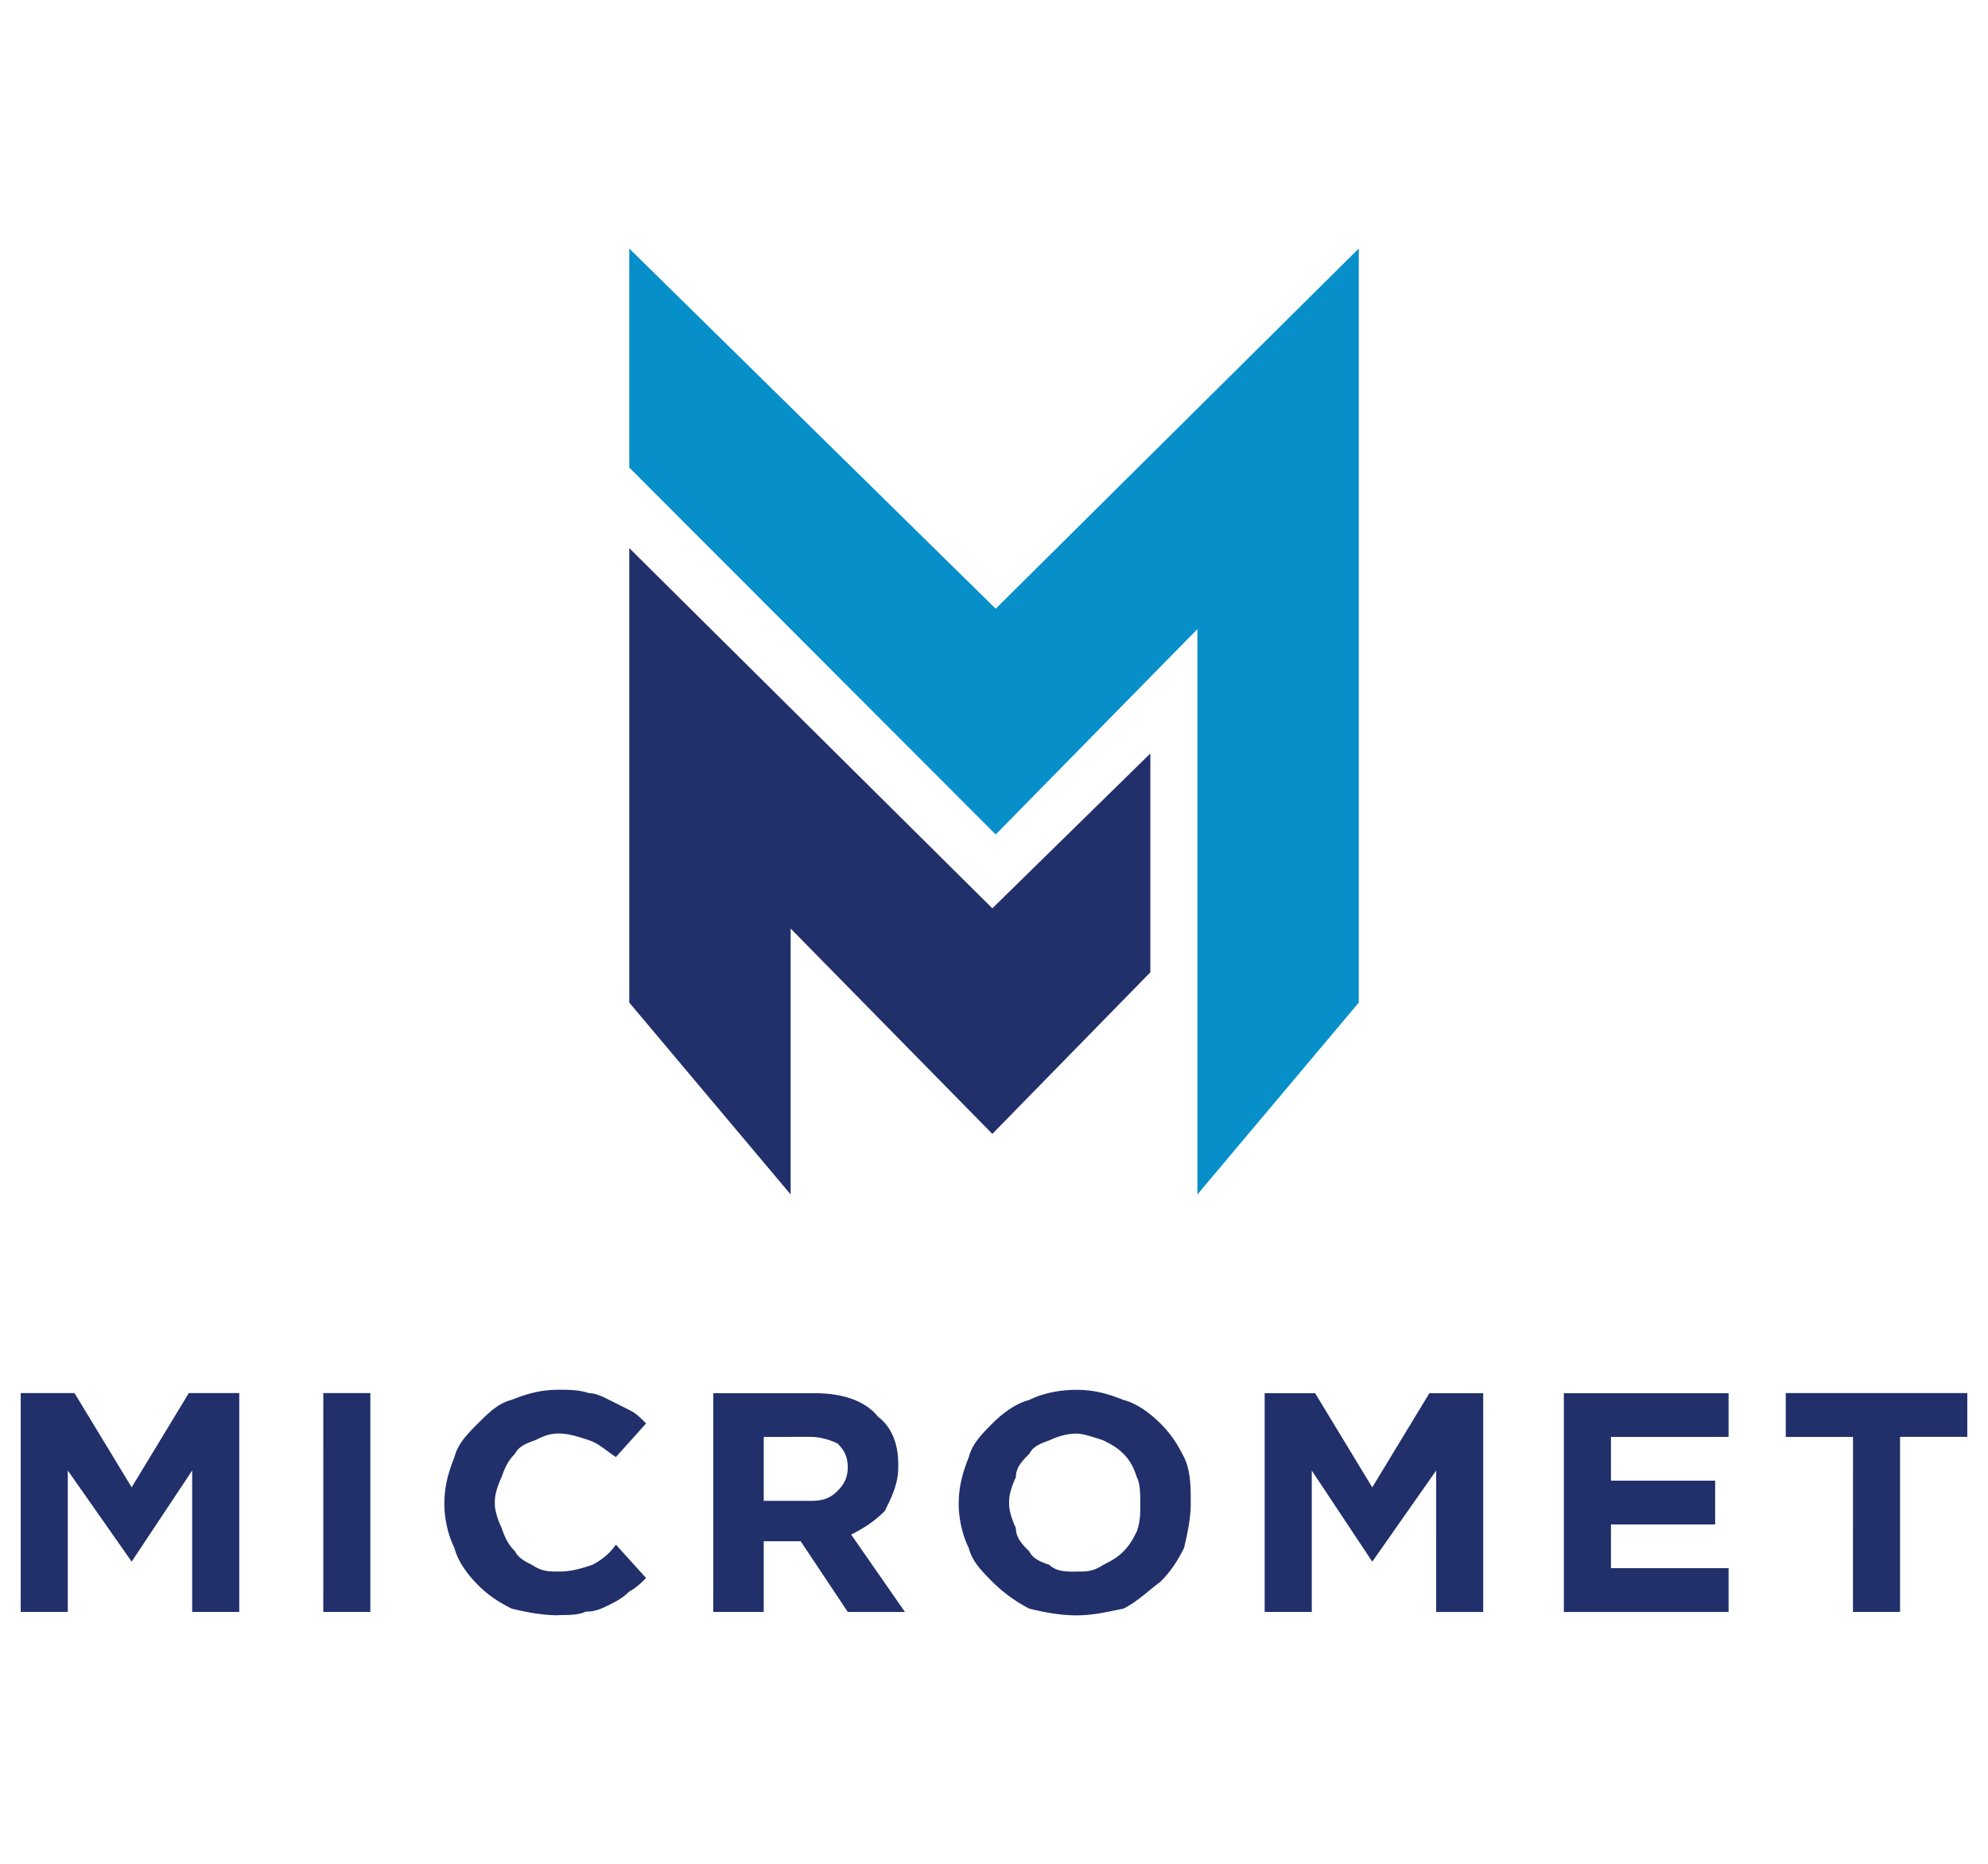
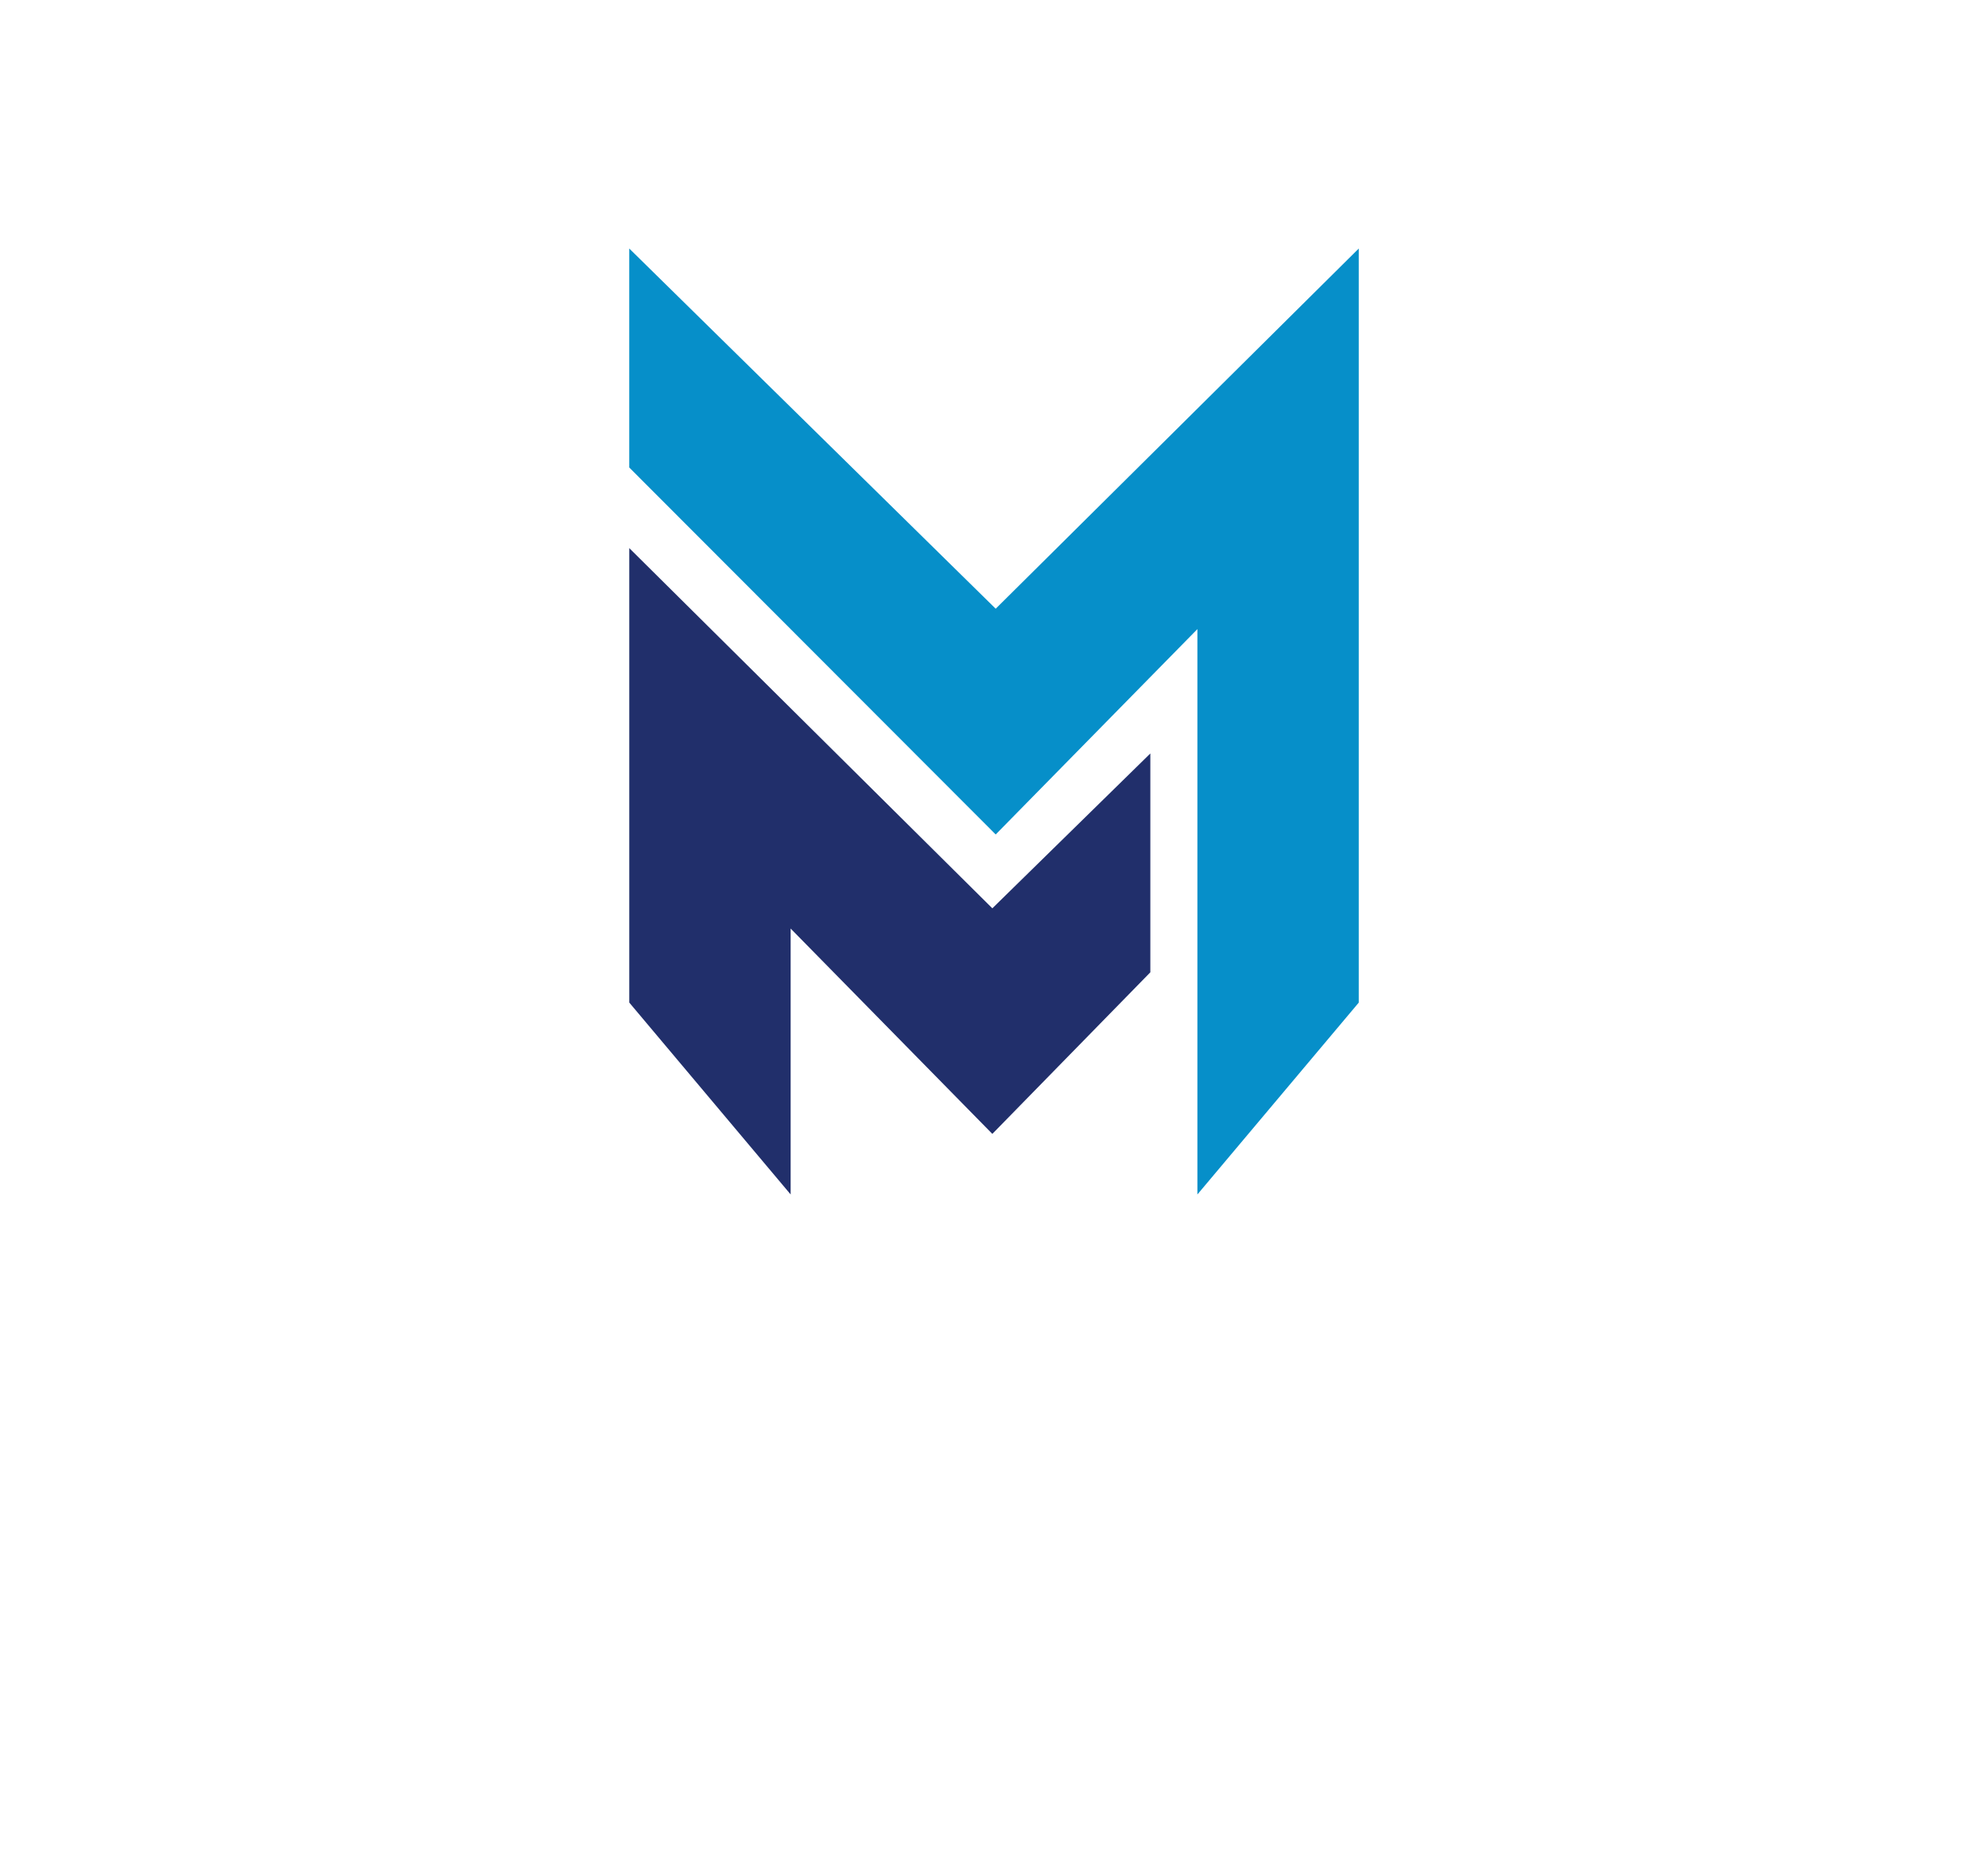
<svg xmlns="http://www.w3.org/2000/svg" width="96" height="90" fill-rule="evenodd" image-rendering="optimizeQuality" shape-rendering="geometricPrecision">
  <path d="M55.55 36.383l-7.63 7.478-17.533-17.394v21.945l7.793 9.266v-12.84l9.74 9.916 7.63-7.803z" fill="#212f6b" />
  <path d="M30.386 12l17.696 17.394L65.615 12v36.413l-7.793 9.266v-27.3l-9.74 9.916-17.696-17.72z" fill="#068fc9" />
-   <path d="M1 67.27h2.598l2.76 4.55 2.76-4.55h2.436v10.566H9.28v-6.828l-2.922 4.4-3.085-4.4v6.828H1zm14.612 0h2.272v10.566h-2.273zm11.365 10.73c-.812 0-1.623-.163-2.273-.325-.65-.325-1.136-.65-1.623-1.138s-.975-1.138-1.136-1.788c-.325-.65-.487-1.463-.487-2.113 0-.813.163-1.463.487-2.276.163-.65.65-1.138 1.136-1.625s.975-.975 1.624-1.138c.812-.325 1.46-.488 2.273-.488.487 0 .975 0 1.46.163.325 0 .65.163.975.325l.975.488c.325.163.487.325.812.65l-1.46 1.625c-.487-.325-.812-.65-1.298-.813s-.975-.325-1.46-.325-.812.163-1.136.325c-.487.163-.812.325-.975.65-.325.325-.487.65-.65 1.138-.163.325-.325.813-.325 1.138v.163c0 .325.163.813.325 1.138.163.488.325.813.65 1.138.163.325.487.488.812.65.487.325.812.325 1.298.325.65 0 1.136-.163 1.624-.325.325-.163.812-.488 1.136-.975L31.2 76.2c-.163.163-.487.488-.812.65-.325.325-.65.488-.975.65s-.65.325-1.136.325c-.325.163-.812.163-1.298.163zm12.176-5.526c.65 0 .975-.163 1.298-.488s.487-.65.487-1.138-.163-.813-.487-1.138c-.325-.163-.812-.325-1.298-.325H36.88v3.088zm-4.708-5.2h4.87c1.298 0 2.436.325 3.085 1.138.65.488.975 1.3.975 2.276v.163c0 .813-.325 1.463-.65 2.113-.487.488-.975.813-1.623 1.138l2.598 3.738h-2.76l-2.275-3.415H36.88v3.413h-2.436zm17.533 8.616c.487 0 .812 0 1.298-.325.325-.163.65-.325.975-.65s.487-.65.65-.975c.163-.488.163-.813.163-1.3s0-.975-.163-1.3c-.163-.488-.325-.813-.65-1.138s-.65-.488-.975-.65c-.487-.163-.975-.325-1.298-.325-.487 0-.975.163-1.298.325-.487.163-.812.325-.975.65-.325.325-.65.65-.65 1.138-.163.325-.325.813-.325 1.138v.163c0 .325.163.813.325 1.138 0 .488.325.813.65 1.138.163.325.487.488.975.65.325.325.812.325 1.298.325zm0 2.113c-.812 0-1.623-.163-2.273-.325a7.209 7.221 0 0 1-1.786-1.3c-.487-.488-.975-.975-1.136-1.625-.325-.65-.487-1.463-.487-2.113 0-.813.163-1.463.487-2.276.163-.65.65-1.138 1.136-1.625s1.136-.975 1.787-1.138c.65-.325 1.46-.488 2.273-.488s1.46.163 2.273.488c.65.163 1.298.65 1.787 1.138s.812.975 1.136 1.625.325 1.463.325 2.113v.163c0 .65-.163 1.463-.325 2.113-.325.65-.65 1.138-1.136 1.625-.65.488-1.136.975-1.787 1.3-.812.163-1.46.325-2.273.325zm9.092-10.73h2.436l2.76 4.55 2.76-4.55h2.598v10.566h-2.272V71.01l-3.085 4.4-2.922-4.4v6.828H61.07zm14.448 0h7.955v2.113h-5.68v2.113h5.032v2.113h-5.032v2.113h5.68v2.113h-7.955zm13.963 2.113h-3.247V67.27H95v2.113h-3.247v8.453H89.48z" fill="#212f6b" />
</svg>